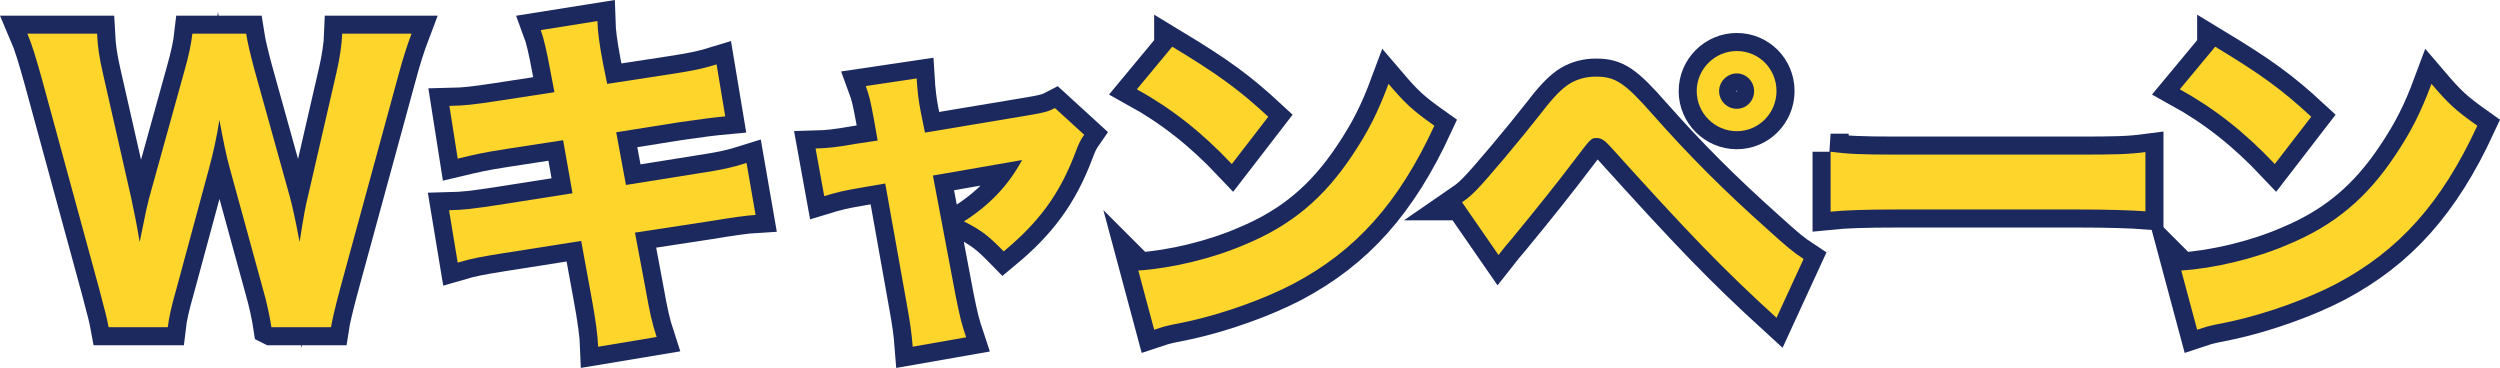
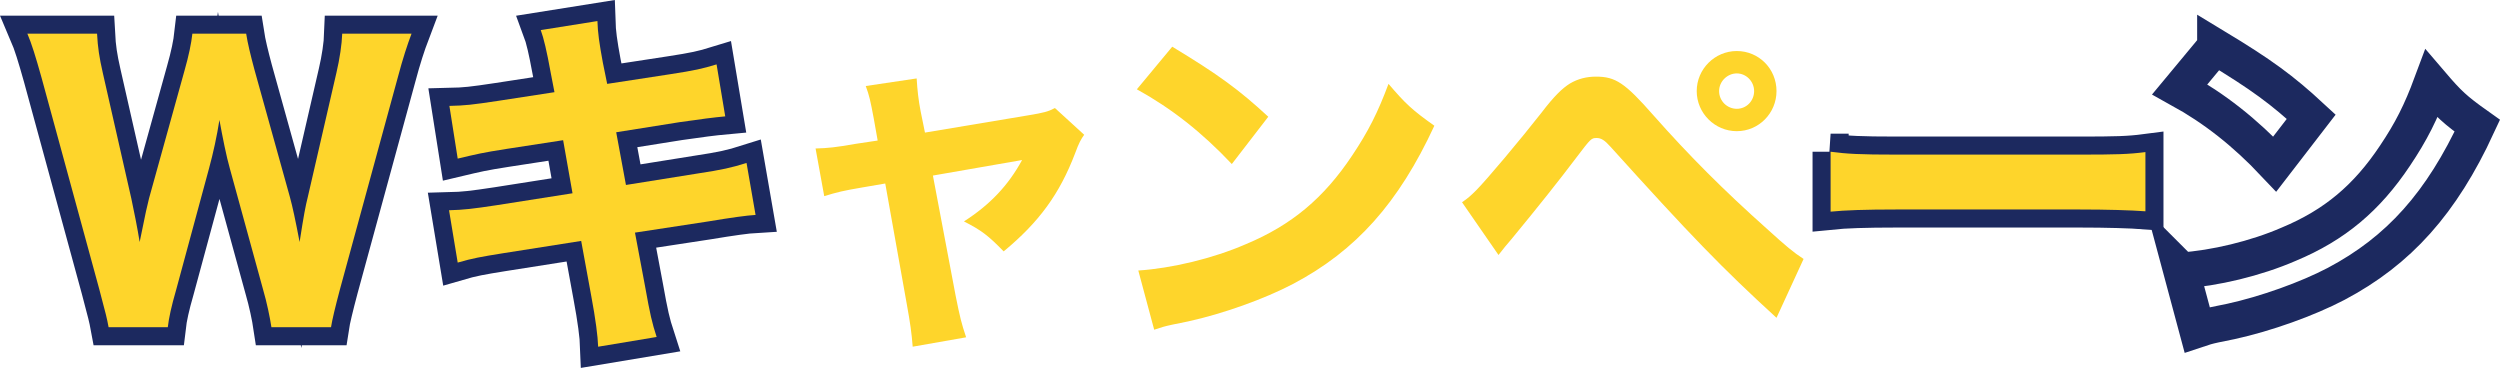
<svg xmlns="http://www.w3.org/2000/svg" id="_レイヤー_2" data-name="レイヤー 2" viewBox="0 0 830.93 122.29">
  <defs>
    <style>
      .cls-1 {
        fill: none;
        stroke: #1c295f;
        stroke-miterlimit: 10;
        stroke-width: 12px;
      }

      .cls-2 {
        fill: #fed52b;
      }
    </style>
  </defs>
  <g id="_レイヤー4" data-name="レイヤー4">
    <g>
-       <path class="cls-1" d="M90.21,108.75c-.48-3.24-1.56-8.4-2.76-12.48l-11.04-40.2c-1.2-4.2-2.4-10.32-3.48-16.2-.84,5.4-2.04,10.92-3.48,16.2l-10.92,40.32c-1.56,5.4-2.4,9.24-2.76,12.36h-19.68c-.6-3.24-.84-4.08-3.12-12.72L13.78,25.72c-1.92-6.84-3.24-11.16-4.68-14.52h23.16c.24,4.56.72,7.8,1.92,13.08l9.48,41.76c.72,3.24,2.16,10.56,2.76,14.4,2.04-10.2,2.52-12.12,3.12-14.52l11.76-42.36c1.44-5.04,2.28-9.12,2.64-12.36h17.88c.48,3.12,1.44,7.08,2.76,12l11.76,42.24c.84,3,1.92,8.04,3.24,15,1.44-9.24,1.92-11.76,2.76-15.12l9.48-41.16c1.08-4.56,1.8-9.48,1.92-12.96h23.04c-1.32,3.48-2.88,8.16-4.56,14.52l-19.2,70.32c-1.56,5.88-2.64,10.32-3,12.72h-19.8Z" />
+       <path class="cls-1" d="M90.21,108.75c-.48-3.24-1.56-8.4-2.76-12.48l-11.04-40.2c-1.2-4.2-2.4-10.32-3.48-16.2-.84,5.4-2.04,10.92-3.48,16.2l-10.92,40.32c-1.56,5.4-2.4,9.24-2.76,12.36h-19.68c-.6-3.24-.84-4.08-3.12-12.72L13.78,25.72c-1.92-6.84-3.24-11.16-4.68-14.52h23.16c.24,4.56.72,7.8,1.92,13.08l9.48,41.76c.72,3.24,2.16,10.56,2.76,14.4,2.04-10.2,2.52-12.12,3.12-14.52l11.76-42.36c1.44-5.04,2.28-9.12,2.64-12.36h17.88c.48,3.12,1.44,7.08,2.76,12l11.76,42.24c.84,3,1.92,8.04,3.24,15,1.44-9.24,1.92-11.76,2.76-15.12l9.48-41.16c1.08-4.56,1.8-9.48,1.92-12.96h23.04c-1.32,3.48-2.88,8.16-4.56,14.52l-19.2,70.32c-1.56,5.88-2.64,10.32-3,12.72Z" />
      <path class="cls-1" d="M182.97,23.8q-1.8-9.96-3.24-13.8l18.84-3c.12,3.84.6,7.32,1.8,13.8l1.44,7.08,21.12-3.24c7.8-1.2,10.56-1.8,15.24-3.24l2.88,17.28q-5.28.48-15.12,1.92l-21.12,3.36,3.24,17.52,24-3.84c7.92-1.2,11.16-1.92,16.08-3.48l3,17.28q-4.2.24-15.72,2.16l-24.36,3.72,3.36,17.88c1.68,9.36,2.28,12,3.84,16.8l-19.44,3.24c-.12-3.48-.84-9.12-2.28-16.8l-3.36-18.36-25.92,4.08c-7.44,1.2-10.2,1.68-15.12,3.12l-2.88-17.4c4.92-.12,7.92-.48,15.84-1.68l25.2-3.96-3.12-17.64-18.72,2.88c-8.4,1.32-9.72,1.68-16.32,3.24l-2.76-17.52c5.28-.12,7.44-.36,16.2-1.68l18.72-2.88-1.32-6.84Z" />
-       <path class="cls-1" d="M290.39,39.28c-1.08-5.76-1.44-7.44-2.64-10.68l16.92-2.52c.24,3.96.6,7.2,1.32,10.92l1.44,7.08,34.44-5.76c5.04-.84,6.48-1.2,8.76-2.4l9.72,8.88c-1.08,1.56-1.68,2.52-3,6.12-5.16,13.56-12,22.92-23.76,32.64-5.16-5.28-7.32-6.96-13.2-9.96,8.64-5.52,14.76-12,19.32-20.4l-29.64,5.16,7.56,39.96c1.44,7.2,1.92,9.12,3.48,13.8l-17.76,3.12c-.36-4.68-.84-7.92-1.92-13.92l-7.2-40.32-7.68,1.32c-6.36,1.08-8.28,1.56-12.6,2.88l-2.88-15.84c4.2-.12,6.6-.36,13.44-1.56l7.2-1.08-1.32-7.44Z" />
-       <path class="cls-1" d="M389.61,15.52c15.48,9.36,22.32,14.4,31.92,23.28l-12.12,15.72c-9.96-10.56-20.04-18.48-31.56-24.84l11.76-14.16ZM378.33,89.91c11.04-.72,24.72-3.96,35.76-8.76,15.24-6.36,25.92-15.36,35.28-29.4,5.4-8.04,8.64-14.52,12.12-23.88,5.64,6.6,7.8,8.64,15.24,13.92-11.88,25.68-26.04,41.52-46.92,52.56-9.6,5.04-23.4,9.96-34.92,12.48q-3,.6-5.28,1.08c-2.76.6-3.48.84-6,1.68l-5.28-19.68Z" />
-       <path class="cls-1" d="M485.94,67.23c1.92-1.32,2.88-2.16,4.68-3.96,3.48-3.48,14.76-16.92,21.72-25.8,4.2-5.52,6.96-8.16,9.48-9.72,2.64-1.56,5.52-2.28,8.64-2.28,6.48,0,9.6,2.04,19.08,12.84,12,13.56,23.4,24.96,37.8,37.8,6.48,5.88,8.64,7.68,12.12,9.96l-9,19.56c-18.12-16.56-28.44-27.24-55.2-56.88-1.92-2.16-3.12-2.88-4.56-2.88-1.8,0-1.92.12-6.84,6.6-5.52,7.32-12.48,16.08-21.48,27-1.8,2.04-2.52,3-4.32,5.28l-12.12-17.52ZM590.46,30.28c0,7.32-5.88,13.32-13.2,13.32s-13.32-6-13.32-13.32,6-13.32,13.32-13.32,13.2,5.88,13.2,13.32ZM571.38,30.28c0,3.24,2.64,5.88,5.88,5.88s5.76-2.64,5.76-5.88-2.64-5.88-5.76-5.88-5.88,2.64-5.88,5.88Z" />
      <path class="cls-1" d="M608.44,50.43c5.4.72,9.72.96,21.96.96h60.72c12.12,0,16.44-.12,21.96-.84v19.68c-4.8-.36-12.72-.6-22.08-.6h-60.6c-10.44,0-17.28.24-21.96.72v-19.92Z" />
      <path class="cls-1" d="M736.27,15.52c15.48,9.36,22.32,14.4,31.92,23.28l-12.12,15.72c-9.96-10.56-20.04-18.48-31.56-24.84l11.76-14.16ZM724.99,89.91c11.04-.72,24.72-3.96,35.76-8.76,15.24-6.36,25.92-15.36,35.28-29.4,5.4-8.04,8.64-14.52,12.12-23.88,5.64,6.6,7.8,8.64,15.24,13.92-11.88,25.68-26.04,41.52-46.92,52.56-9.6,5.04-23.4,9.96-34.92,12.48q-3,.6-5.28,1.08c-2.76.6-3.48.84-6,1.68l-5.28-19.68Z" />
    </g>
    <g>
      <path class="cls-2" d="M90.21,108.75c-.48-3.24-1.56-8.4-2.76-12.48l-11.04-40.2c-1.2-4.2-2.4-10.32-3.48-16.2-.84,5.4-2.04,10.92-3.48,16.2l-10.92,40.32c-1.56,5.4-2.4,9.24-2.76,12.36h-19.68c-.6-3.24-.84-4.08-3.12-12.72L13.78,25.72c-1.92-6.84-3.24-11.16-4.68-14.52h23.16c.24,4.56.72,7.8,1.92,13.08l9.48,41.76c.72,3.24,2.16,10.56,2.76,14.4,2.04-10.2,2.52-12.12,3.12-14.52l11.76-42.36c1.44-5.04,2.28-9.12,2.64-12.36h17.88c.48,3.12,1.44,7.08,2.76,12l11.76,42.24c.84,3,1.92,8.04,3.24,15,1.44-9.24,1.92-11.76,2.76-15.12l9.48-41.16c1.08-4.56,1.8-9.48,1.92-12.96h23.04c-1.32,3.48-2.88,8.16-4.56,14.52l-19.2,70.32c-1.56,5.88-2.64,10.32-3,12.72h-19.8Z" />
      <path class="cls-2" d="M182.97,23.8q-1.8-9.96-3.24-13.8l18.84-3c.12,3.84.6,7.32,1.8,13.8l1.44,7.08,21.12-3.24c7.8-1.2,10.56-1.8,15.24-3.24l2.88,17.28q-5.28.48-15.12,1.92l-21.12,3.36,3.24,17.52,24-3.84c7.92-1.2,11.16-1.92,16.08-3.48l3,17.28q-4.2.24-15.72,2.16l-24.36,3.72,3.36,17.88c1.68,9.36,2.28,12,3.84,16.8l-19.44,3.24c-.12-3.48-.84-9.12-2.28-16.8l-3.36-18.36-25.92,4.08c-7.44,1.2-10.2,1.68-15.12,3.12l-2.88-17.4c4.92-.12,7.92-.48,15.84-1.68l25.2-3.96-3.12-17.64-18.72,2.88c-8.4,1.32-9.72,1.68-16.32,3.24l-2.76-17.52c5.28-.12,7.44-.36,16.2-1.68l18.72-2.88-1.32-6.84Z" />
      <path class="cls-2" d="M290.39,39.27c-1.08-5.76-1.44-7.44-2.64-10.68l16.92-2.52c.24,3.96.6,7.2,1.32,10.92l1.44,7.08,34.44-5.76c5.04-.84,6.48-1.2,8.76-2.4l9.72,8.88c-1.08,1.56-1.68,2.52-3,6.12-5.16,13.56-12,22.92-23.76,32.64-5.16-5.28-7.32-6.96-13.2-9.96,8.64-5.52,14.76-12,19.32-20.4l-29.64,5.16,7.56,39.96c1.44,7.2,1.92,9.12,3.48,13.8l-17.76,3.12c-.36-4.68-.84-7.92-1.92-13.92l-7.2-40.32-7.68,1.32c-6.36,1.08-8.28,1.56-12.6,2.88l-2.88-15.84c4.2-.12,6.6-.36,13.44-1.56l7.2-1.08-1.32-7.44Z" />
      <path class="cls-2" d="M389.62,15.52c15.48,9.36,22.32,14.4,31.92,23.28l-12.12,15.72c-9.96-10.56-20.04-18.48-31.56-24.84l11.76-14.16ZM378.34,89.91c11.04-.72,24.72-3.96,35.76-8.76,15.24-6.36,25.92-15.36,35.28-29.4,5.4-8.04,8.64-14.52,12.12-23.88,5.64,6.6,7.8,8.64,15.24,13.92-11.88,25.68-26.04,41.52-46.92,52.56-9.6,5.04-23.4,9.96-34.92,12.48q-3,.6-5.28,1.08c-2.76.6-3.48.84-6,1.68l-5.28-19.68Z" />
      <path class="cls-2" d="M485.94,67.23c1.92-1.32,2.88-2.16,4.68-3.96,3.48-3.48,14.76-16.92,21.72-25.8,4.2-5.52,6.96-8.16,9.48-9.72,2.64-1.56,5.52-2.28,8.64-2.28,6.48,0,9.6,2.04,19.08,12.84,12,13.56,23.4,24.96,37.8,37.8,6.48,5.88,8.64,7.68,12.12,9.96l-9,19.56c-18.12-16.56-28.44-27.24-55.2-56.88-1.92-2.16-3.12-2.88-4.56-2.88-1.8,0-1.92.12-6.84,6.6-5.52,7.32-12.48,16.08-21.48,27-1.8,2.04-2.52,3-4.32,5.28l-12.12-17.52ZM590.46,30.28c0,7.32-5.88,13.32-13.2,13.32s-13.32-6-13.32-13.32,6-13.32,13.32-13.32,13.2,5.88,13.2,13.32ZM571.38,30.28c0,3.24,2.64,5.88,5.88,5.88s5.76-2.64,5.76-5.88-2.64-5.88-5.76-5.88-5.88,2.64-5.88,5.88Z" />
      <path class="cls-2" d="M608.44,50.43c5.4.72,9.72.96,21.96.96h60.72c12.12,0,16.44-.12,21.96-.84v19.68c-4.8-.36-12.72-.6-22.08-.6h-60.6c-10.44,0-17.28.24-21.96.72v-19.92Z" />
-       <path class="cls-2" d="M736.27,15.52c15.48,9.36,22.32,14.4,31.92,23.28l-12.12,15.72c-9.96-10.56-20.04-18.48-31.56-24.84l11.76-14.16ZM724.99,89.91c11.04-.72,24.72-3.96,35.76-8.76,15.24-6.36,25.92-15.36,35.28-29.4,5.4-8.04,8.64-14.52,12.12-23.88,5.64,6.6,7.8,8.64,15.24,13.92-11.88,25.68-26.04,41.52-46.92,52.56-9.6,5.04-23.4,9.96-34.92,12.48q-3,.6-5.28,1.08c-2.76.6-3.48.84-6,1.68l-5.28-19.68Z" />
    </g>
  </g>
</svg>